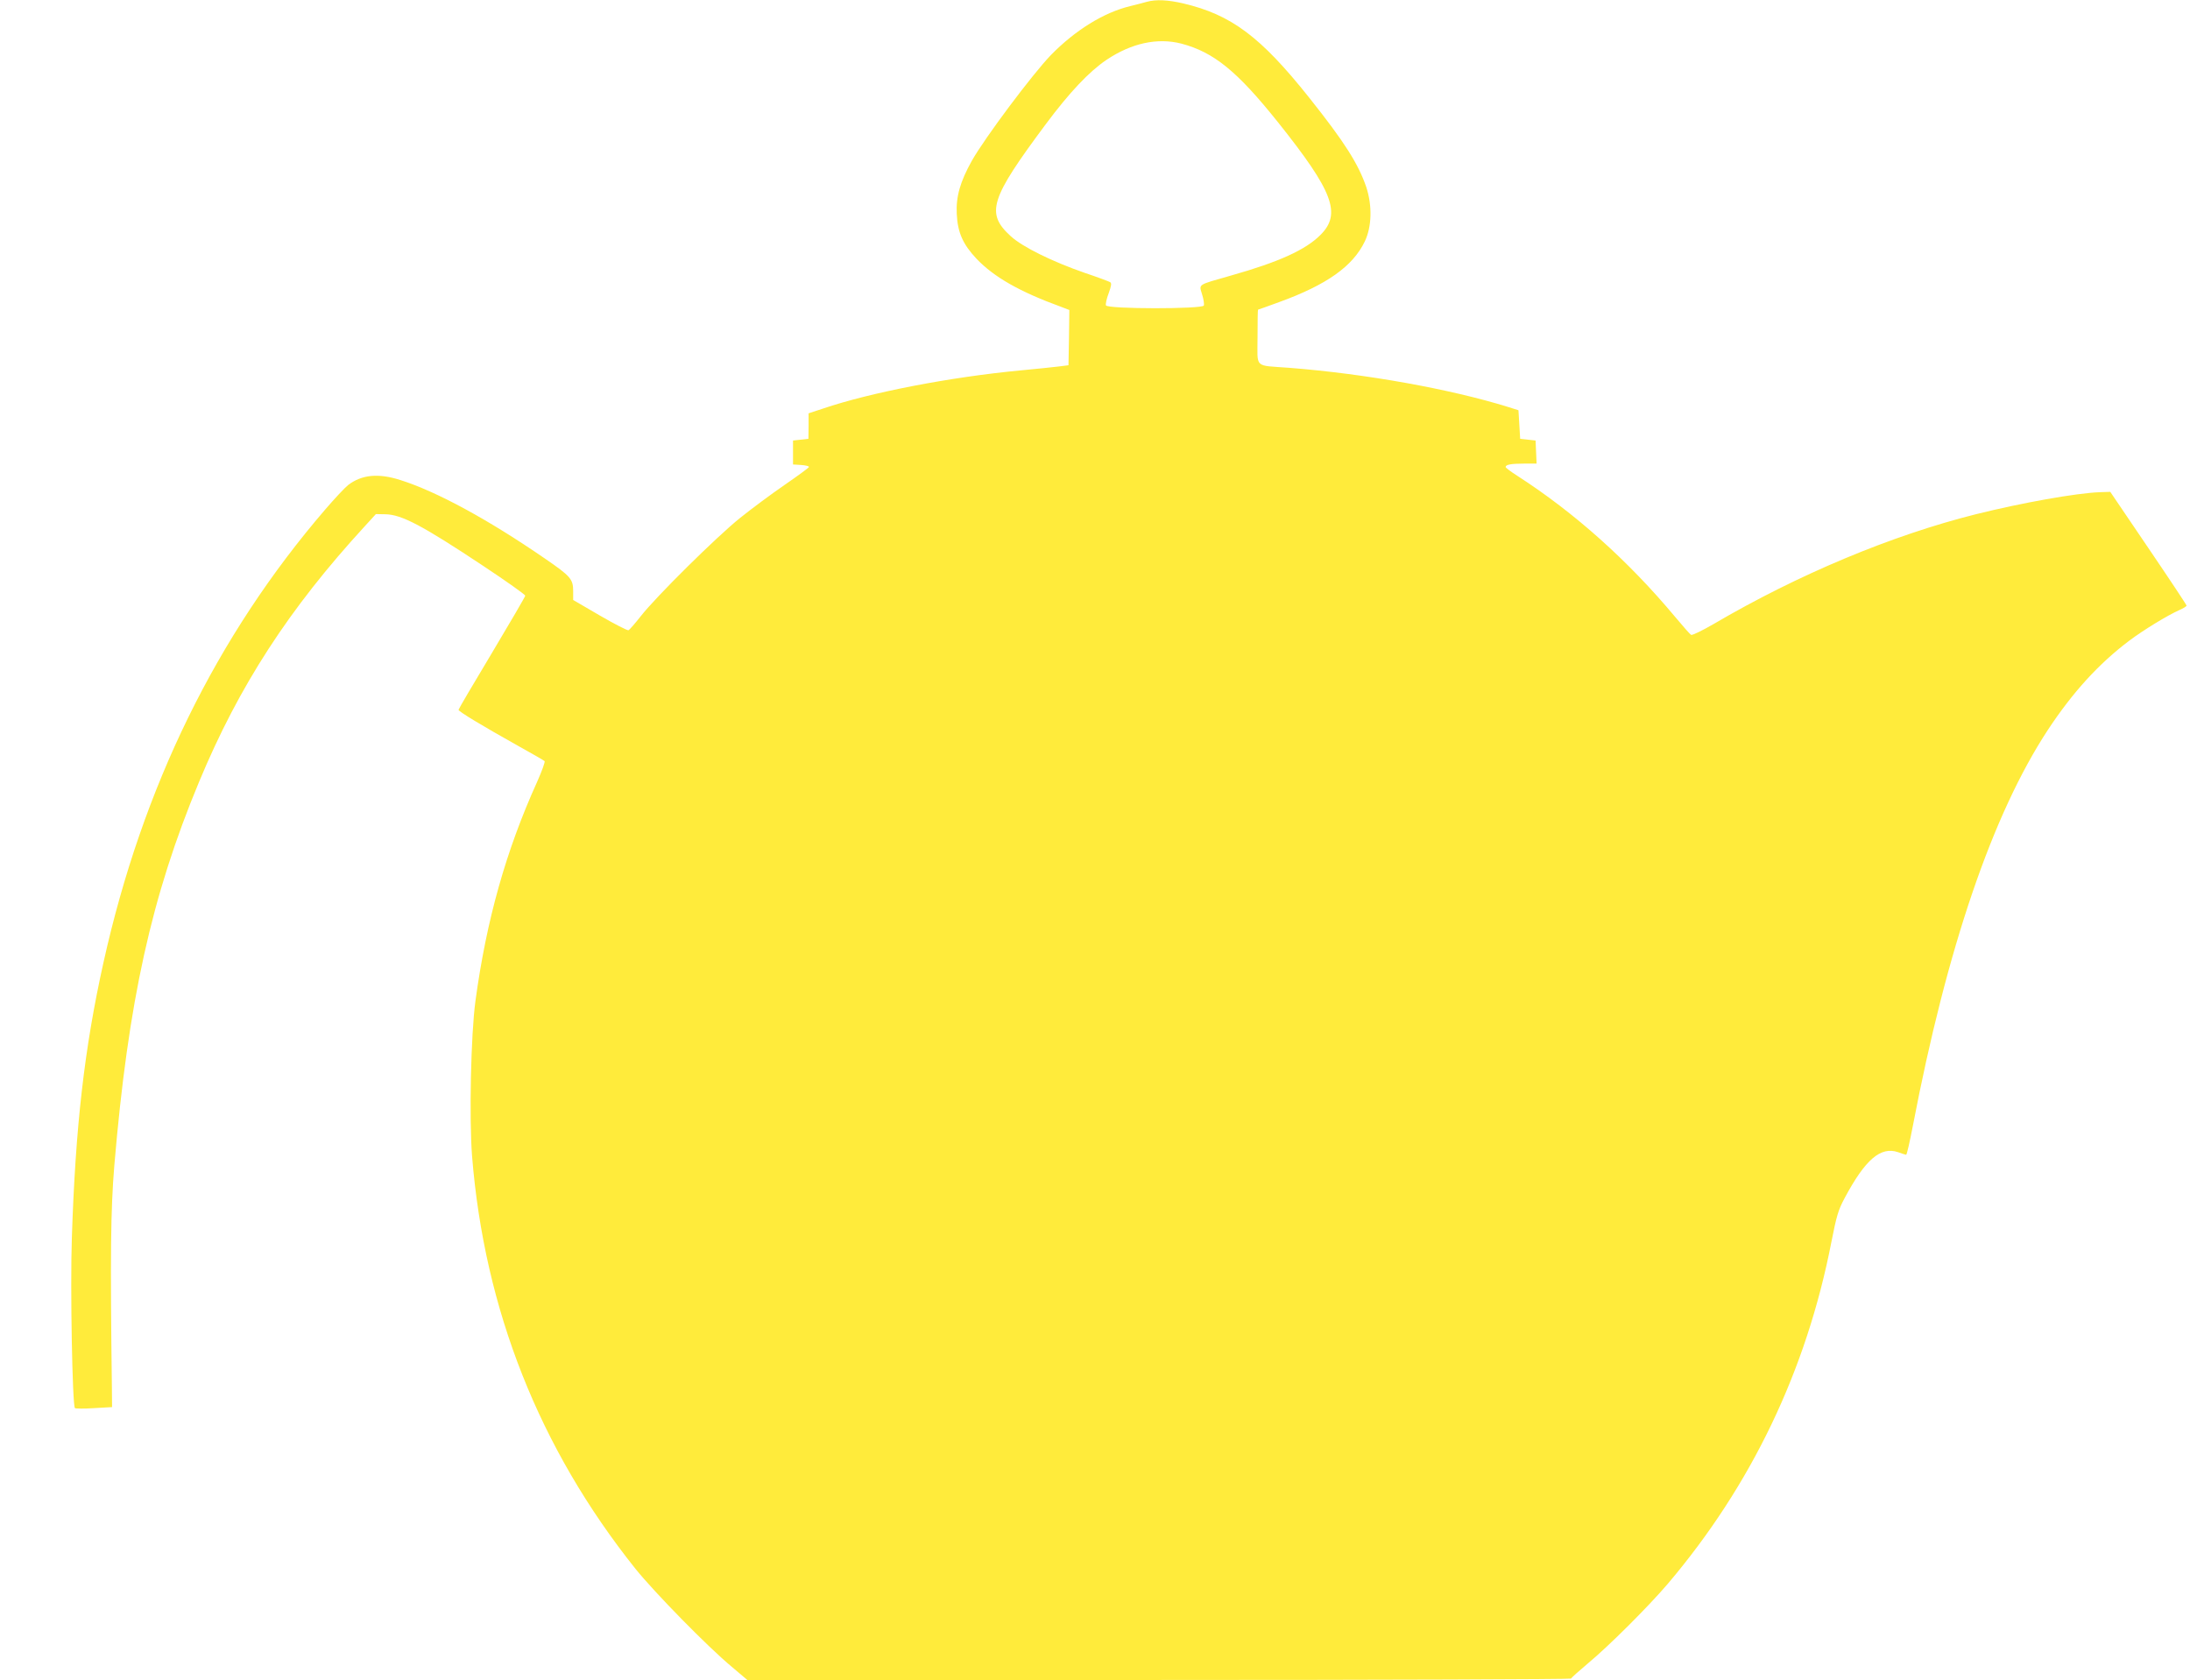
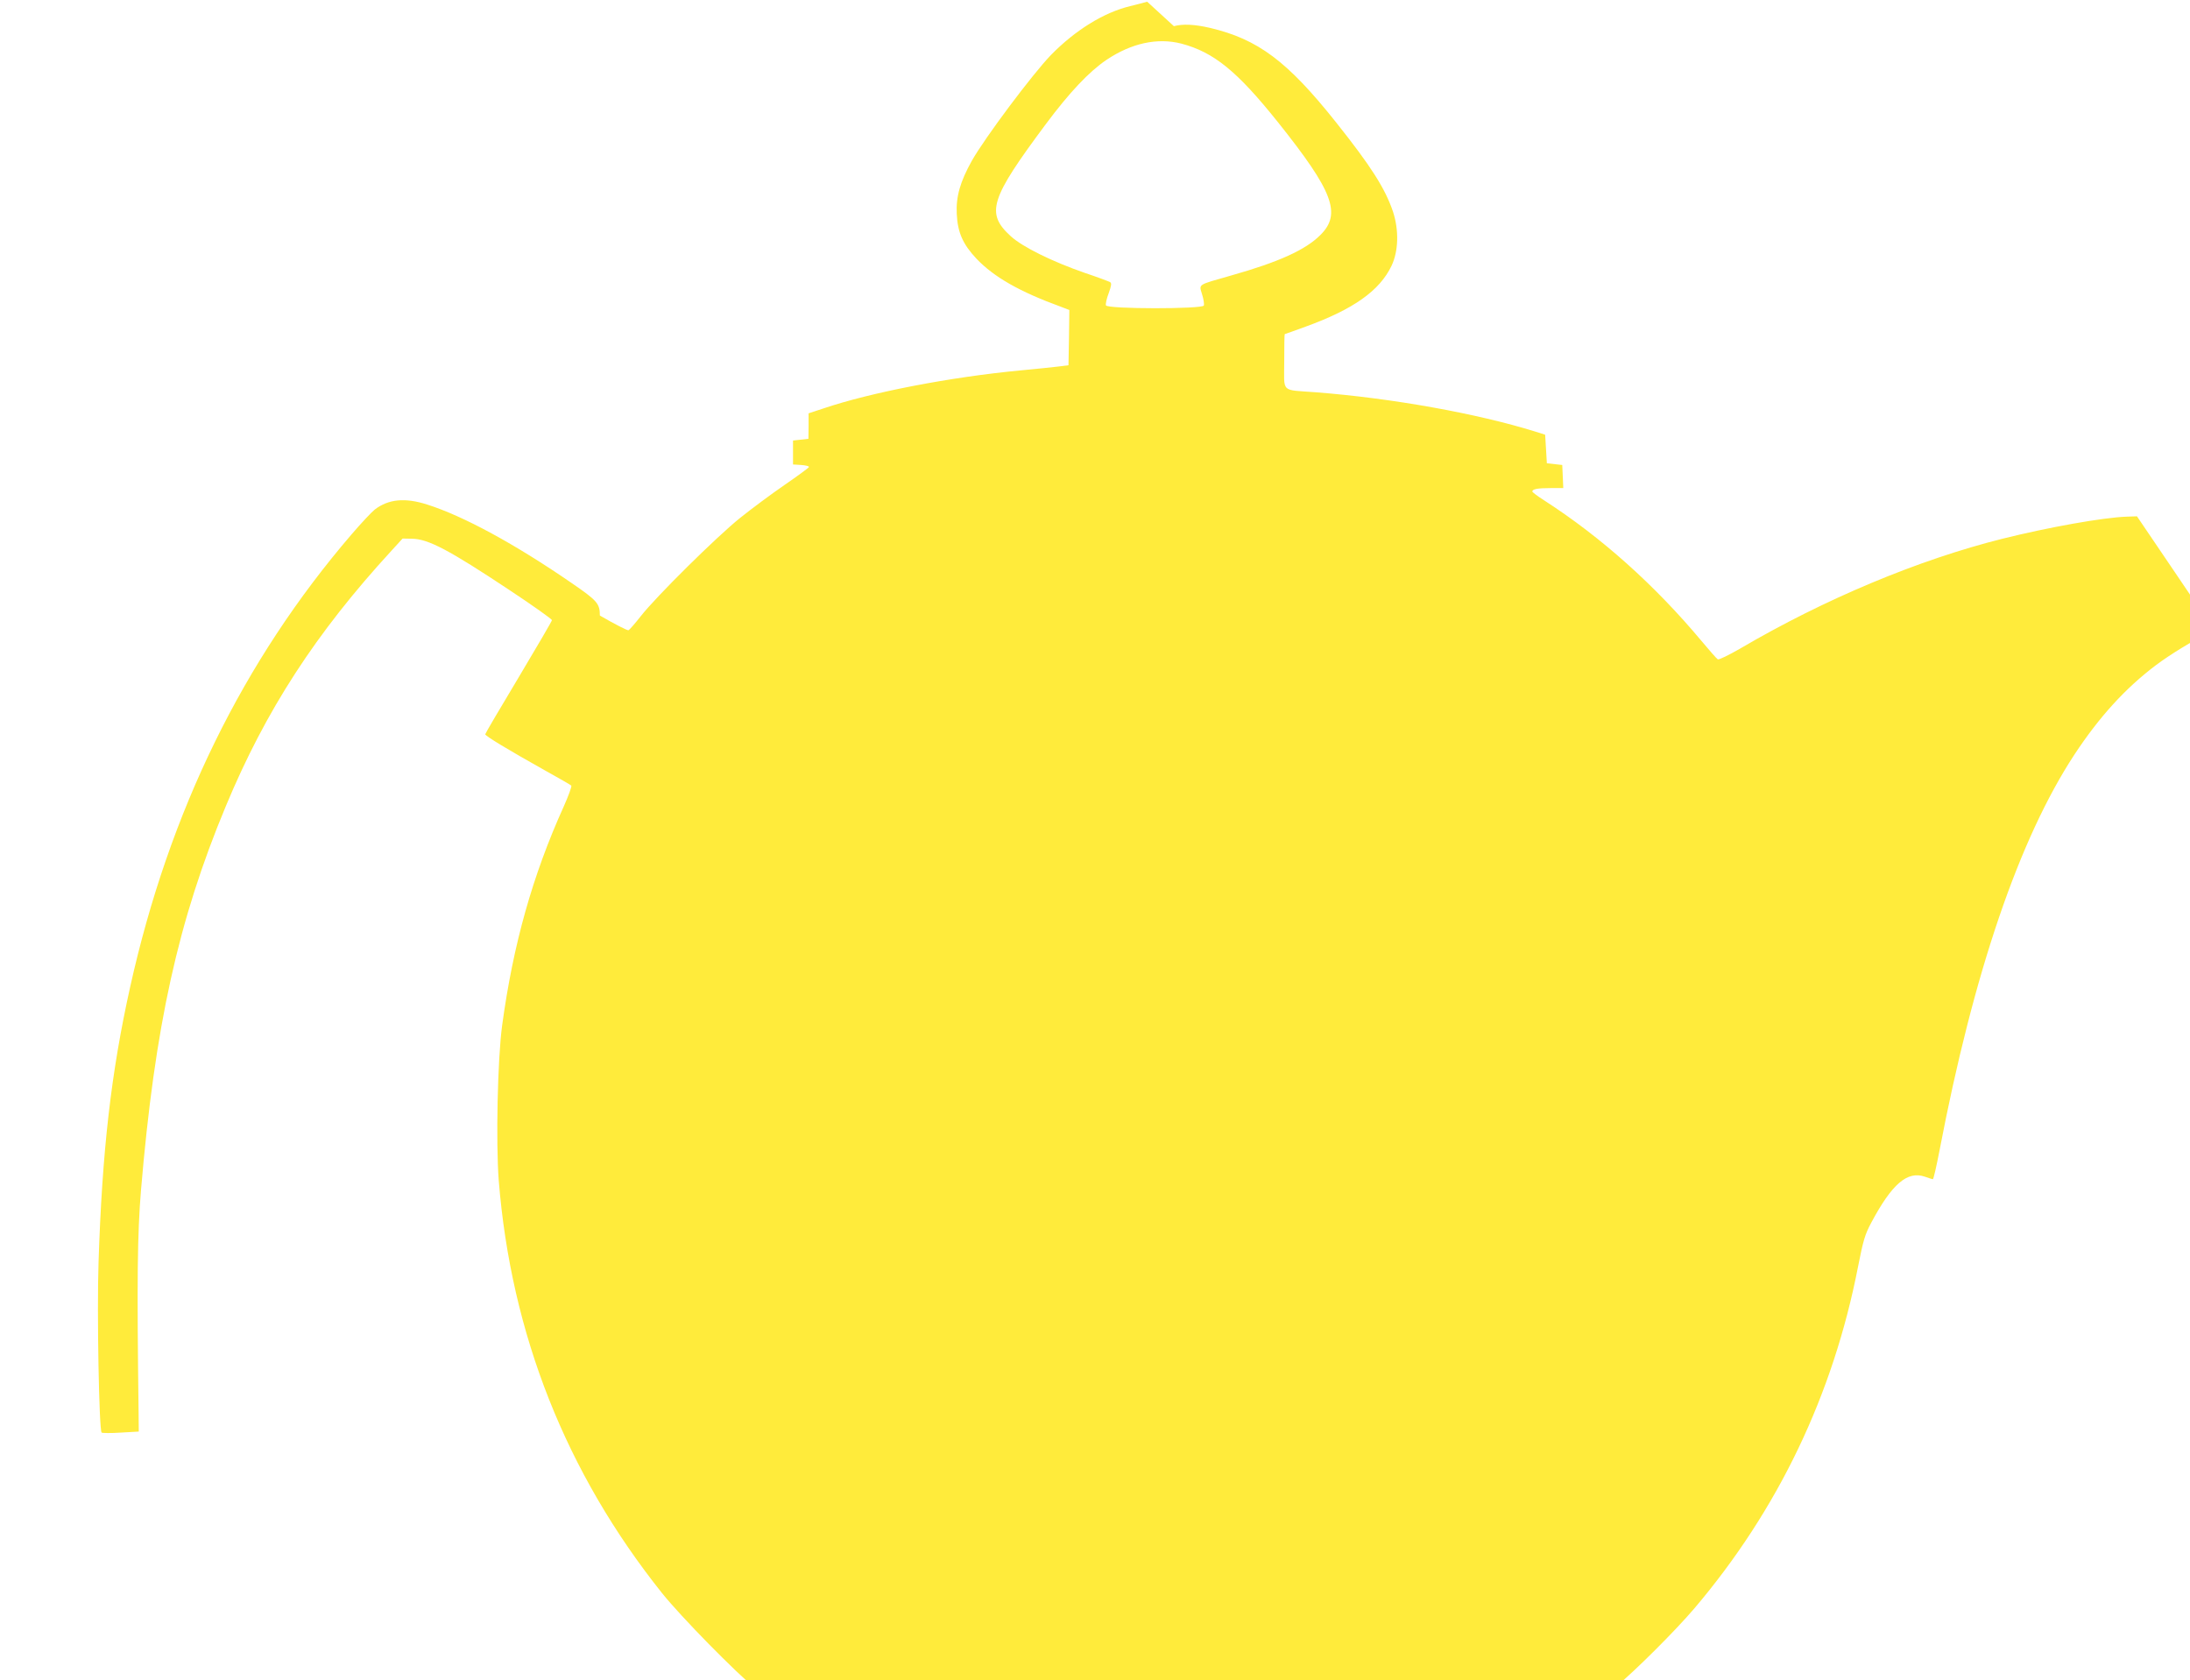
<svg xmlns="http://www.w3.org/2000/svg" version="1.0" width="1280pt" height="982pt" viewBox="0 0 1280 982" preserveAspectRatio="xMidYMid meet">
  <g transform="translate(0,982) scale(0.1,-0.1)" fill="#ffeb3b" stroke="none">
-     <path d="M6705 9810 c-16 -5 -61 -16 -100 -26 -154 -37 -321 -141 -462 -285 -109 -113 -386 -483 -463 -619 -68 -122 -93 -209 -88 -310 5 -109 36 -178 115 -262 103 -108 252 -193 496 -282 l47 -18 -2 -161 -3 -162 -55 -7 c-30 -4 -131 -14 -224 -23 -412 -39 -878 -129 -1155 -223 l-85 -28 0 -75 -1 -74 -45 -5 -45 -5 0 -70 0 -70 48 -3 c27 -2 47 -7 45 -12 -2 -5 -66 -52 -143 -105 -77 -53 -194 -140 -260 -193 -137 -110 -491 -460 -580 -574 -33 -42 -65 -79 -72 -82 -6 -2 -81 36 -167 86 l-156 91 0 52 c0 70 -15 87 -165 190 -331 228 -633 392 -845 459 -128 41 -225 32 -305 -29 -19 -15 -79 -79 -134 -143 -637 -741 -1068 -1622 -1296 -2647 -112 -503 -164 -961 -185 -1610 -10 -291 3 -983 18 -996 4 -3 54 -4 112 0 l105 6 -1 110 c-10 783 -7 1045 14 1300 81 960 217 1577 496 2246 233 560 526 1012 969 1494 l64 70 54 -1 c96 -1 218 -66 572 -301 136 -90 247 -169 247 -175 0 -5 -88 -156 -195 -335 -107 -178 -195 -328 -195 -332 0 -10 138 -93 345 -209 83 -46 154 -87 158 -91 4 -4 -16 -59 -44 -122 -182 -402 -296 -808 -360 -1279 -27 -198 -37 -686 -20 -907 72 -898 393 -1709 955 -2413 111 -138 420 -454 563 -573 l91 -77 2405 0 c1323 0 2407 4 2409 8 2 5 46 44 98 88 124 103 353 332 466 464 490 577 812 1249 958 2000 30 152 40 187 77 256 121 227 211 304 313 269 22 -8 44 -15 47 -15 4 0 21 75 39 168 199 1041 466 1823 789 2315 145 220 297 387 476 522 81 61 223 148 293 179 23 10 42 22 42 26 0 4 -100 155 -223 336 l-223 329 -60 -2 c-139 -5 -457 -62 -726 -129 -491 -123 -1039 -352 -1533 -642 -66 -38 -125 -67 -131 -63 -6 3 -48 51 -94 106 -274 328 -587 608 -922 824 -38 24 -68 47 -68 51 0 14 31 20 106 20 l75 0 -3 68 -3 67 -45 5 -45 5 -5 84 -5 83 -60 19 c-339 105 -831 194 -1280 229 -209 16 -185 -7 -185 180 0 88 1 160 3 160 2 0 57 20 123 44 278 101 431 209 501 355 41 86 44 208 9 316 -46 136 -127 264 -334 524 -284 357 -456 485 -736 551 -90 21 -159 24 -211 10z m200 -245 c189 -50 326 -161 564 -459 324 -406 373 -536 248 -660 -87 -87 -244 -158 -520 -236 -203 -58 -189 -49 -171 -111 9 -28 13 -57 10 -65 -8 -21 -564 -21 -572 1 -3 8 4 40 16 71 16 45 18 59 8 65 -7 4 -73 29 -148 54 -190 66 -363 151 -432 214 -148 135 -122 217 205 656 138 185 252 306 354 375 146 98 298 131 438 95z" />
+     <path d="M6705 9810 c-16 -5 -61 -16 -100 -26 -154 -37 -321 -141 -462 -285 -109 -113 -386 -483 -463 -619 -68 -122 -93 -209 -88 -310 5 -109 36 -178 115 -262 103 -108 252 -193 496 -282 l47 -18 -2 -161 -3 -162 -55 -7 c-30 -4 -131 -14 -224 -23 -412 -39 -878 -129 -1155 -223 l-85 -28 0 -75 -1 -74 -45 -5 -45 -5 0 -70 0 -70 48 -3 c27 -2 47 -7 45 -12 -2 -5 -66 -52 -143 -105 -77 -53 -194 -140 -260 -193 -137 -110 -491 -460 -580 -574 -33 -42 -65 -79 -72 -82 -6 -2 -81 36 -167 86 c0 70 -15 87 -165 190 -331 228 -633 392 -845 459 -128 41 -225 32 -305 -29 -19 -15 -79 -79 -134 -143 -637 -741 -1068 -1622 -1296 -2647 -112 -503 -164 -961 -185 -1610 -10 -291 3 -983 18 -996 4 -3 54 -4 112 0 l105 6 -1 110 c-10 783 -7 1045 14 1300 81 960 217 1577 496 2246 233 560 526 1012 969 1494 l64 70 54 -1 c96 -1 218 -66 572 -301 136 -90 247 -169 247 -175 0 -5 -88 -156 -195 -335 -107 -178 -195 -328 -195 -332 0 -10 138 -93 345 -209 83 -46 154 -87 158 -91 4 -4 -16 -59 -44 -122 -182 -402 -296 -808 -360 -1279 -27 -198 -37 -686 -20 -907 72 -898 393 -1709 955 -2413 111 -138 420 -454 563 -573 l91 -77 2405 0 c1323 0 2407 4 2409 8 2 5 46 44 98 88 124 103 353 332 466 464 490 577 812 1249 958 2000 30 152 40 187 77 256 121 227 211 304 313 269 22 -8 44 -15 47 -15 4 0 21 75 39 168 199 1041 466 1823 789 2315 145 220 297 387 476 522 81 61 223 148 293 179 23 10 42 22 42 26 0 4 -100 155 -223 336 l-223 329 -60 -2 c-139 -5 -457 -62 -726 -129 -491 -123 -1039 -352 -1533 -642 -66 -38 -125 -67 -131 -63 -6 3 -48 51 -94 106 -274 328 -587 608 -922 824 -38 24 -68 47 -68 51 0 14 31 20 106 20 l75 0 -3 68 -3 67 -45 5 -45 5 -5 84 -5 83 -60 19 c-339 105 -831 194 -1280 229 -209 16 -185 -7 -185 180 0 88 1 160 3 160 2 0 57 20 123 44 278 101 431 209 501 355 41 86 44 208 9 316 -46 136 -127 264 -334 524 -284 357 -456 485 -736 551 -90 21 -159 24 -211 10z m200 -245 c189 -50 326 -161 564 -459 324 -406 373 -536 248 -660 -87 -87 -244 -158 -520 -236 -203 -58 -189 -49 -171 -111 9 -28 13 -57 10 -65 -8 -21 -564 -21 -572 1 -3 8 4 40 16 71 16 45 18 59 8 65 -7 4 -73 29 -148 54 -190 66 -363 151 -432 214 -148 135 -122 217 205 656 138 185 252 306 354 375 146 98 298 131 438 95z" />
  </g>
</svg>